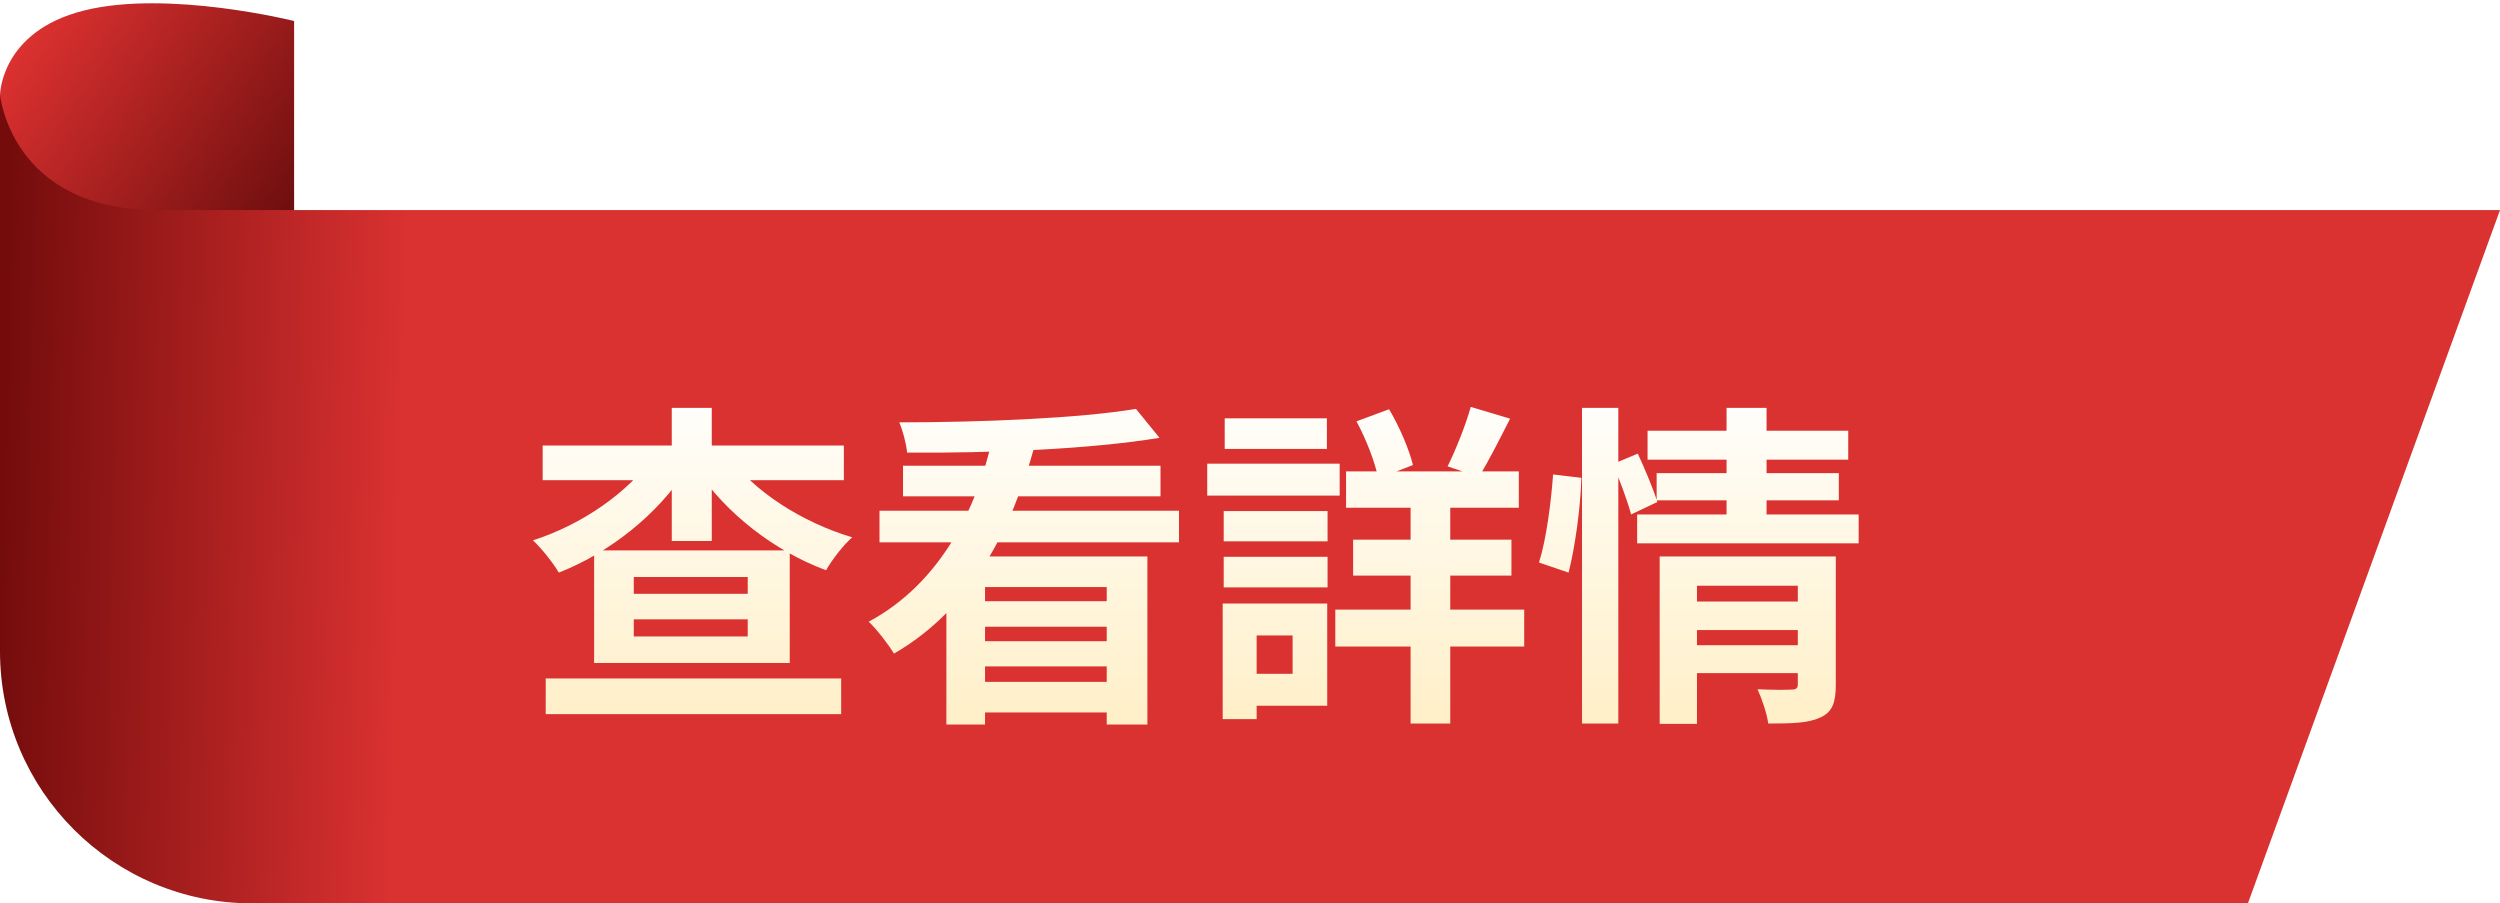
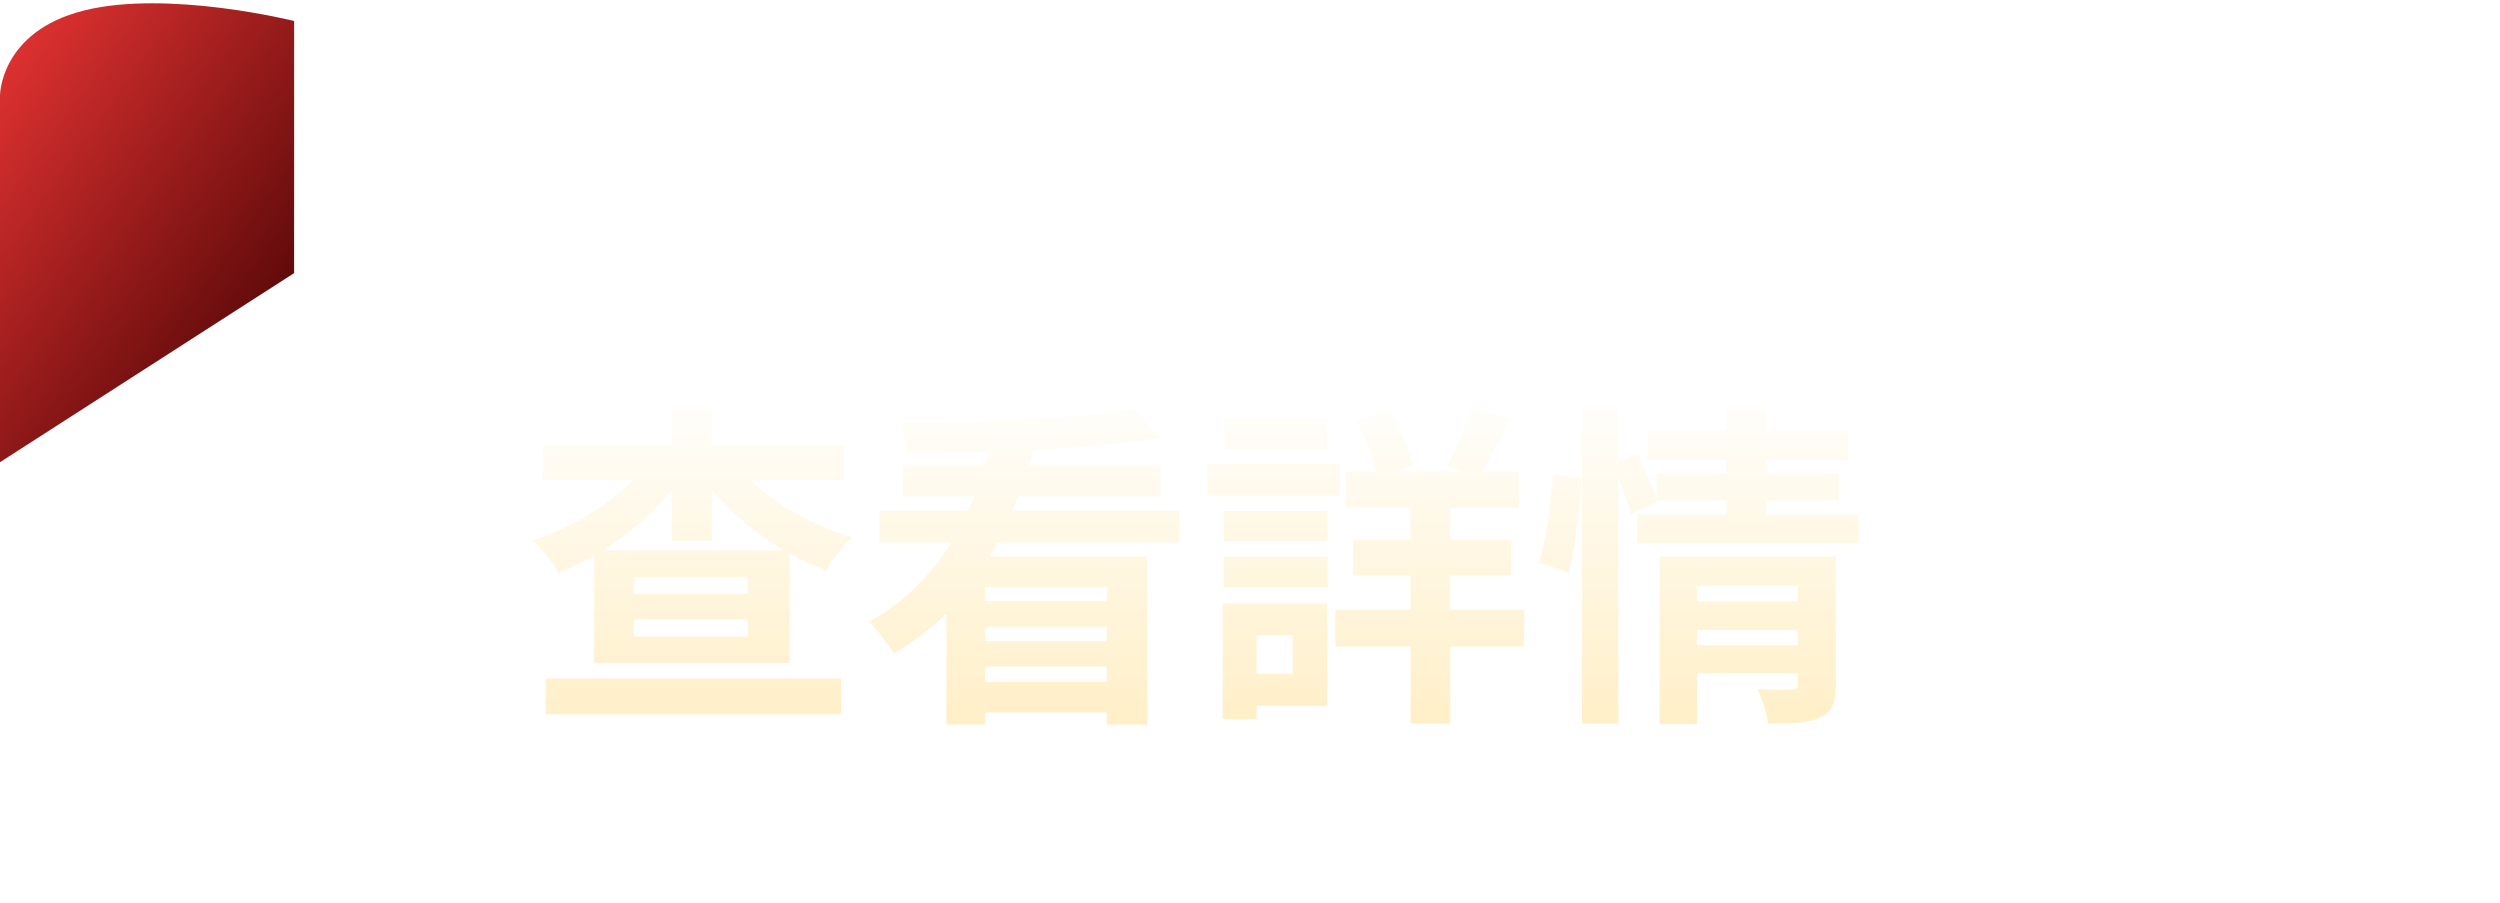
<svg xmlns="http://www.w3.org/2000/svg" width="119" height="43" viewBox="0 0 119 43" fill="none">
  <path d="M0 22V4.541C0 4.541 0 1.5 4 0.5C8 -0.5 14 1 14 1V13L0 22Z" fill="url(#paint0_linear_4125_3426)" />
-   <path d="M0 4.5C0 4.5 0.5 10 7.5 10C14.5 10 15 10 15 10H119L107 43H12C5.373 43 0 37.626 0 30.998C0 27.384 0 24.136 0 23.25C0 21 0 4.5 0 4.5Z" fill="url(#paint1_linear_4125_3426)" />
  <g filter="url(#filter0_d_4125_3426)">
    <path d="M30.168 28.48V29.296H35.592V28.48H30.168ZM30.168 26.464V27.264H35.592V26.464H30.168ZM28.28 25.2H37.592V30.56H28.28V25.2ZM25.832 20.208H40.168V21.856H25.832V20.208ZM31.976 18.416H33.88V24.752H31.976V18.416ZM31.096 20.72L32.696 21.328C31.32 23.472 29.048 25.296 26.6 26.256C26.328 25.792 25.768 25.088 25.368 24.72C27.688 23.984 29.944 22.416 31.096 20.72ZM34.68 20.704C35.848 22.368 38.184 23.872 40.568 24.576C40.152 24.928 39.592 25.664 39.32 26.144C36.856 25.232 34.536 23.424 33.128 21.296L34.68 20.704ZM25.976 31.296H40.04V32.992H25.976V31.296ZM45.048 25.488H54.616V33.488H52.68V26.944H46.888V33.488H45.048V25.488ZM41.864 23.312H56.12V24.816H41.864V23.312ZM42.984 21.168H55.24V22.624H42.984V21.168ZM46.296 27.616H53.464V28.832H46.296V27.616ZM46.296 29.52H53.464V30.72H46.296V29.52ZM46.072 31.456H53.464V32.912H46.072V31.456ZM54.072 18.464L55.192 19.84C51.912 20.384 47.144 20.576 43.176 20.544C43.144 20.128 42.968 19.488 42.808 19.104C46.728 19.104 51.368 18.912 54.072 18.464ZM47.256 19.792L49.256 20.192C48.168 24.176 46.248 27.984 42.552 30.112C42.296 29.68 41.736 28.96 41.352 28.592C44.744 26.768 46.504 23.248 47.256 19.792ZM64.072 21.44H72.296V23.168H64.072V21.44ZM64.408 24.688H71.944V26.4H64.408V24.688ZM63.56 28.016H72.552V29.776H63.56V28.016ZM67.144 22.048H69.032V33.44H67.144V22.048ZM70.008 18.368L71.88 18.928C71.368 19.936 70.84 20.992 70.392 21.696L68.904 21.2C69.288 20.432 69.768 19.232 70.008 18.368ZM64.568 19.056L66.12 18.48C66.616 19.312 67.08 20.4 67.256 21.136L65.608 21.776C65.464 21.04 65.032 19.904 64.568 19.056ZM58.248 23.328H63.192V24.768H58.248V23.328ZM58.296 18.912H63.16V20.368H58.296V18.912ZM58.248 25.504H63.192V26.96H58.248V25.504ZM57.464 21.072H63.768V22.592H57.464V21.072ZM59.128 27.728H63.176V32.592H59.128V31.072H61.528V29.248H59.128V27.728ZM58.2 27.728H59.816V33.232H58.2V27.728ZM80.392 27.632H85.928V28.992H80.392V27.632ZM78.424 19.504H87.976V20.88H78.424V19.504ZM78.856 21.52H87.528V22.816H78.856V21.52ZM77.928 23.488H88.472V24.864H77.928V23.488ZM80.408 29.712H85.96V31.04H80.408V29.712ZM79 25.488H85.848V26.88H80.776V33.456H79V25.488ZM85.576 25.488H87.384V31.6C87.384 32.432 87.224 32.896 86.648 33.152C86.072 33.424 85.288 33.44 84.168 33.44C84.104 32.96 83.864 32.256 83.656 31.808C84.296 31.84 85.064 31.84 85.288 31.824C85.496 31.824 85.576 31.76 85.576 31.568V25.488ZM82.184 18.416H84.088V23.936H82.184V18.416ZM75.304 18.416H77.032V33.44H75.304V18.416ZM73.928 21.584L75.272 21.744C75.24 23.088 74.984 25.008 74.664 26.256L73.256 25.776C73.608 24.672 73.832 22.88 73.928 21.584ZM76.776 21.088L77.96 20.592C78.296 21.328 78.712 22.304 78.888 22.896L77.64 23.488C77.48 22.864 77.096 21.856 76.776 21.088Z" fill="url(#paint2_linear_4125_3426)" />
  </g>
  <defs>
    <filter id="filter0_d_4125_3426" x="25.368" y="18.368" width="63.104" height="16.12" filterUnits="userSpaceOnUse" color-interpolation-filters="sRGB">
      <feFlood flood-opacity="0" result="BackgroundImageFix" />
      <feColorMatrix in="SourceAlpha" type="matrix" values="0 0 0 0 0 0 0 0 0 0 0 0 0 0 0 0 0 0 127 0" result="hardAlpha" />
      <feOffset dy="1" />
      <feComposite in2="hardAlpha" operator="out" />
      <feColorMatrix type="matrix" values="0 0 0 0 1 0 0 0 0 0.24 0 0 0 0 0 0 0 0 1 0" />
      <feBlend mode="normal" in2="BackgroundImageFix" result="effect1_dropShadow_4125_3426" />
      <feBlend mode="normal" in="SourceGraphic" in2="effect1_dropShadow_4125_3426" result="shape" />
    </filter>
    <linearGradient id="paint0_linear_4125_3426" x1="9.52269e-08" y1="3.5" x2="17.5" y2="16" gradientUnits="userSpaceOnUse">
      <stop stop-color="#DC3130" />
      <stop offset="1" stop-color="#400000" />
    </linearGradient>
    <linearGradient id="paint1_linear_4125_3426" x1="1.10516e-06" y1="23" x2="98.5" y2="25.5" gradientUnits="userSpaceOnUse">
      <stop stop-color="#740C0C" />
      <stop offset="0.193" stop-color="#DA3131" />
    </linearGradient>
    <linearGradient id="paint2_linear_4125_3426" x1="57" y1="17" x2="57" y2="36" gradientUnits="userSpaceOnUse">
      <stop stop-color="white" />
      <stop offset="1" stop-color="#FFEDBF" />
    </linearGradient>
  </defs>
</svg>